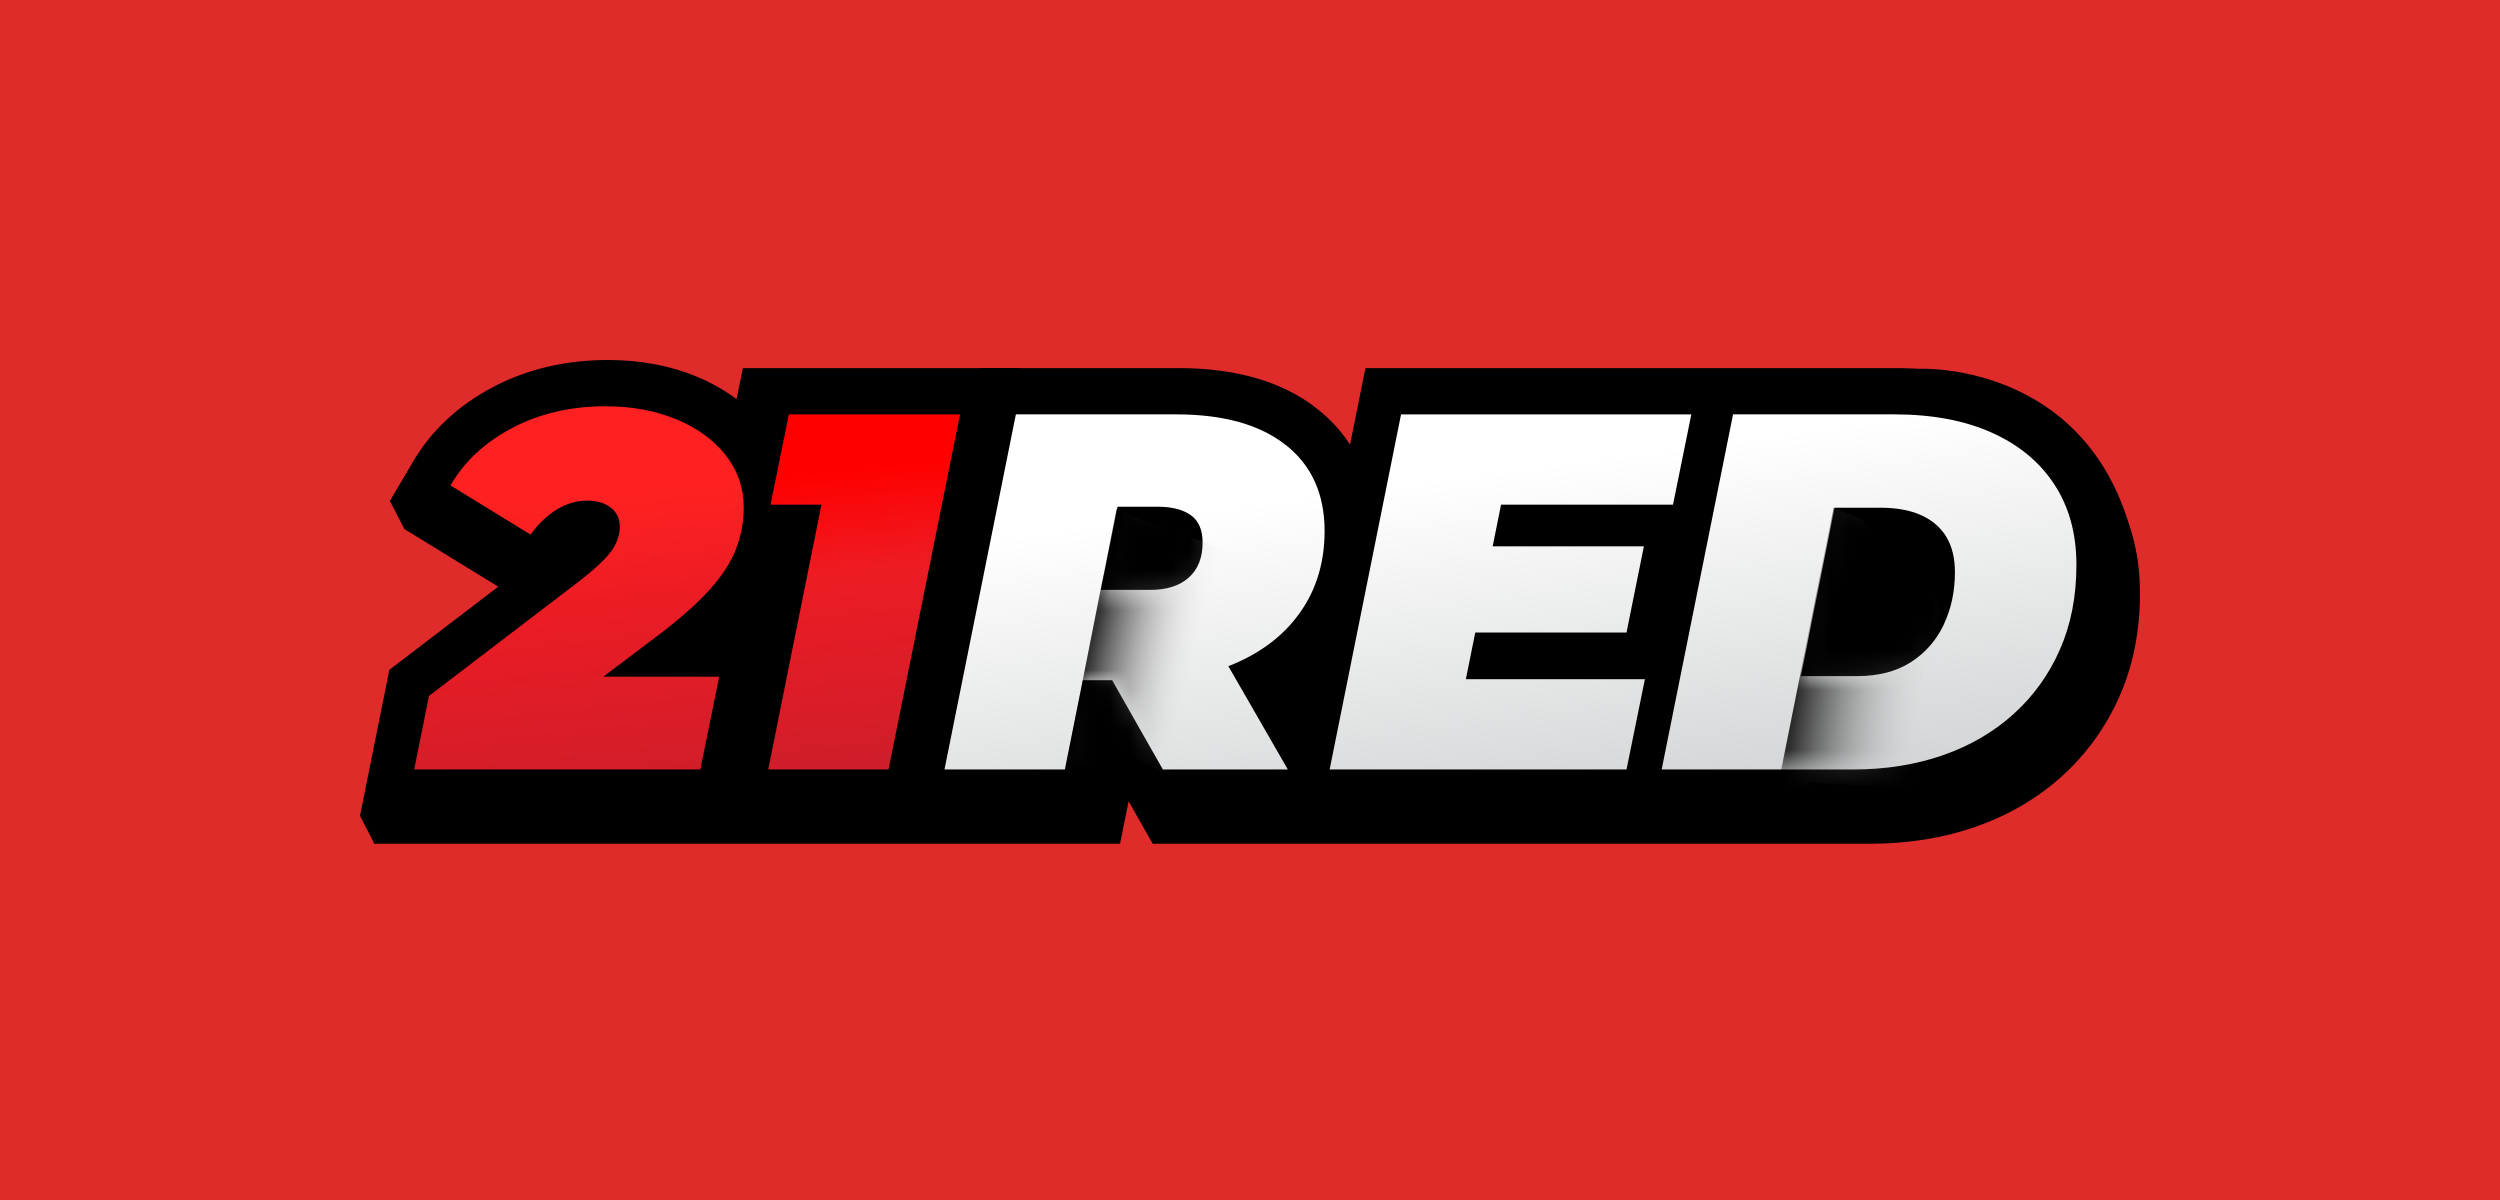
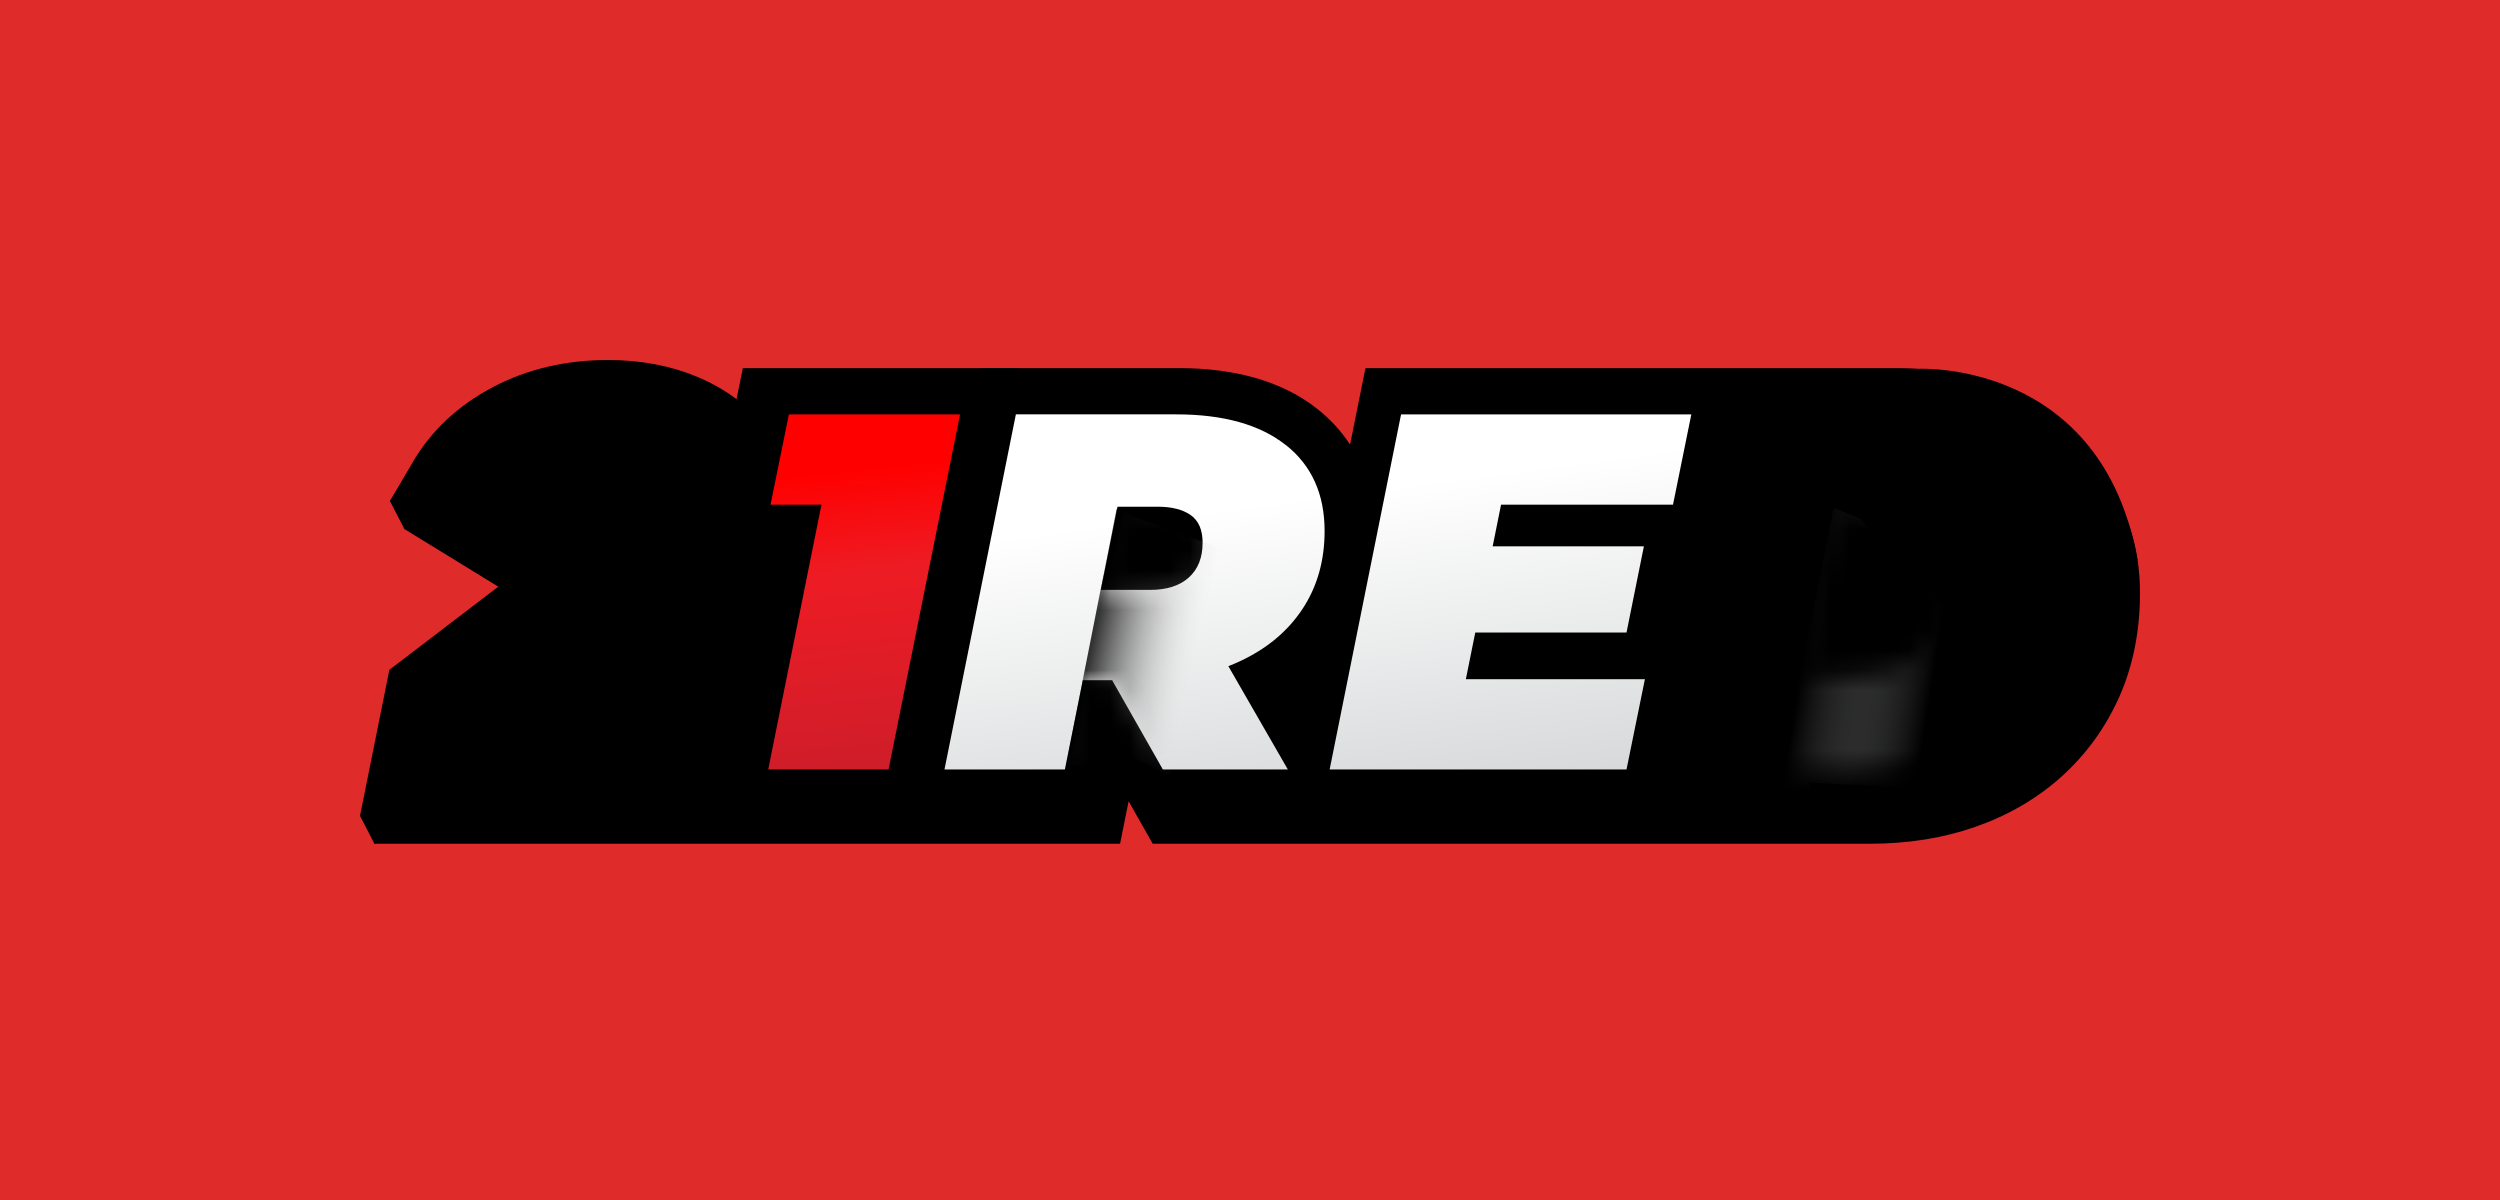
<svg xmlns="http://www.w3.org/2000/svg" width="125" height="60" viewBox="0 0 125 60" fill="none">
  <rect width="125" height="60" fill="#E02B2B" />
  <path d="M105.527 24.381C104.553 22.882 103.161 21.721 101.392 20.927C99.735 20.186 97.774 19.81 95.566 19.81H68.996L68.227 23.634C67.797 22.969 67.251 22.371 66.589 21.846C64.88 20.494 62.548 19.807 59.655 19.807H37.867L37.552 21.358C36.971 20.922 36.318 20.548 35.59 20.243C34.262 19.684 32.76 19.4 31.127 19.4C29.019 19.4 27.087 19.851 25.385 20.744C23.629 21.666 22.274 22.935 21.358 24.512L20.229 26.457L26.328 30.203L20.192 34.889L18.724 42.187H56.003L56.431 40.064L57.636 42.187H93.502C95.39 42.187 97.16 41.905 98.759 41.346C100.407 40.772 101.865 39.923 103.086 38.821C104.319 37.709 105.291 36.362 105.976 34.816C106.656 33.276 107 31.537 107 29.65C107 27.65 106.506 25.874 105.53 24.373L105.527 24.381Z" fill="black" />
  <path d="M18 40.789L19.468 33.492L25.604 28.806L19.505 25.06L20.634 23.114C21.55 21.538 22.905 20.269 24.661 19.347C26.362 18.452 28.295 18 30.403 18C32.036 18 33.538 18.285 34.866 18.843C35.593 19.149 36.247 19.522 36.827 19.958L37.142 18.407H50.965L46.463 40.789H18Z" fill="black" />
  <path d="M38.095 19.564L37.533 22.329C37.473 22.24 37.407 22.151 37.342 22.065C36.625 21.151 35.64 20.425 34.414 19.908C33.23 19.41 31.881 19.157 30.403 19.157C28.486 19.157 26.735 19.564 25.204 20.368C23.645 21.188 22.445 22.305 21.642 23.691L21.077 24.663L26.966 28.281L27.599 27.404C27.898 26.991 28.226 26.673 28.575 26.459C28.877 26.276 29.174 26.185 29.484 26.185C29.696 26.185 29.862 26.221 29.943 26.287C29.946 26.289 29.951 26.292 29.954 26.294C29.954 26.3 29.954 26.31 29.954 26.323C29.954 26.433 29.927 26.548 29.872 26.67C29.838 26.751 29.738 26.924 29.479 27.19C29.218 27.456 28.833 27.788 28.342 28.169L20.52 34.14L19.418 39.628H36.097L37.512 32.672H33.755H33.758C34.882 31.819 35.787 31.015 36.454 30.278C37.166 29.493 37.686 28.694 38.001 27.897C38.192 27.409 38.326 26.905 38.402 26.388H39.778L37.116 39.628H45.51L49.547 19.564H38.095Z" fill="black" />
  <path d="M56.912 40.79L55.706 38.667L55.279 40.79H44.514L49.014 18.405H58.931C61.824 18.405 64.155 19.091 65.864 20.444C66.526 20.969 67.072 21.564 67.503 22.232L68.272 18.407H94.841C97.052 18.407 99.011 18.783 100.667 19.525C102.437 20.316 103.828 21.478 104.802 22.979C105.779 24.48 106.273 26.255 106.273 28.255C106.273 30.143 105.929 31.879 105.249 33.422C104.566 34.968 103.595 36.315 102.358 37.427C101.137 38.529 99.68 39.377 98.031 39.952C96.43 40.508 94.66 40.792 92.775 40.792H56.909L56.912 40.79ZM93.011 31.495C93.608 31.493 94.077 31.383 94.409 31.169C94.768 30.937 95.025 30.644 95.215 30.245C95.438 29.775 95.553 29.224 95.553 28.608C95.553 28.229 95.477 28.07 95.453 28.031C95.44 28.007 95.401 27.945 95.233 27.866C95.096 27.804 94.776 27.699 94.154 27.699H93.768L93.009 31.493L93.011 31.495Z" fill="black" />
  <path d="M103.828 23.605C102.978 22.295 101.755 21.277 100.192 20.58C98.688 19.906 96.887 19.564 94.844 19.564H69.228L65.536 37.915L63.184 33.829C64.452 33.14 65.471 32.224 66.216 31.098C67.08 29.796 67.519 28.268 67.519 26.556C67.519 24.352 66.718 22.6 65.14 21.352C63.643 20.167 61.553 19.567 58.931 19.567H49.967L45.932 39.636H54.326L55.179 35.391L57.589 39.636H92.775C94.532 39.636 96.173 39.375 97.648 38.86C99.15 38.338 100.473 37.568 101.579 36.571C102.692 35.568 103.568 34.354 104.183 32.957C104.797 31.563 105.11 29.984 105.11 28.255C105.11 26.527 104.679 24.916 103.826 23.608L103.828 23.605ZM58.786 28.018C58.55 28.232 58.161 28.339 57.628 28.339H56.581L56.951 26.493H58.009C58.568 26.493 58.849 26.605 58.986 26.702C59.083 26.77 59.091 27.052 59.091 27.138C59.091 27.678 58.915 27.9 58.784 28.018H58.786ZM74.838 32.803L74.844 32.782H82.407L83.694 26.391H84.455L83.166 32.803H74.841H74.838Z" fill="black" />
-   <path d="M33.834 20.974C32.789 20.535 31.603 20.313 30.277 20.313C28.541 20.313 26.99 20.674 25.622 21.392C24.254 22.11 23.22 23.07 22.524 24.271L26.527 26.73C26.919 26.19 27.357 25.772 27.84 25.475C28.326 25.18 28.83 25.031 29.358 25.031C29.851 25.031 30.245 25.148 30.544 25.386C30.841 25.623 30.991 25.937 30.991 26.323C30.991 26.595 30.93 26.864 30.812 27.135C30.694 27.407 30.484 27.694 30.187 27.997C29.891 28.302 29.468 28.665 28.925 29.088L21.45 34.795L20.709 38.474H35.018L35.961 33.832H30.172L32.926 31.751C33.997 30.939 34.842 30.192 35.465 29.506C36.084 28.822 36.528 28.146 36.79 27.477C37.053 26.809 37.187 26.112 37.187 25.383C37.187 24.402 36.89 23.532 36.294 22.77C35.698 22.01 34.879 21.41 33.832 20.968L33.834 20.974Z" fill="url(#paint0_linear_3634_848)" />
  <path d="M39.445 20.721L38.526 25.235H41.073L38.411 38.474H44.428L48.002 20.721H39.445Z" fill="url(#paint1_linear_3634_848)" />
  <path d="M64.289 22.253C62.998 21.23 61.168 20.718 58.805 20.718H50.794L47.224 38.474H53.244L54.142 34.009H55.607L58.143 38.474H64.392L61.417 33.307C61.609 33.234 61.798 33.156 61.981 33.069C63.334 32.443 64.379 31.573 65.119 30.456C65.859 29.341 66.23 28.038 66.23 26.55C66.23 24.707 65.584 23.274 64.292 22.25L64.289 22.253ZM59.532 25.754C59.931 26.033 60.13 26.493 60.13 27.135C60.13 27.879 59.902 28.459 59.443 28.874C58.983 29.289 58.337 29.495 57.505 29.495H55.04L55.875 25.336H57.888C58.584 25.336 59.133 25.475 59.535 25.754H59.532Z" fill="url(#paint2_linear_3634_848)" />
  <path d="M73.763 31.626H81.326L82.195 27.315H74.634L75.052 25.235H83.65L84.566 20.721H70.053L66.482 38.474H81.326L82.245 33.96H73.293L73.763 31.626Z" fill="url(#paint3_linear_3634_848)" />
-   <path d="M102.724 24.232C101.991 23.107 100.947 22.24 99.586 21.631C98.227 21.023 96.601 20.718 94.713 20.718H86.653L83.083 38.474H92.647C94.28 38.474 95.777 38.236 97.137 37.764C98.497 37.291 99.676 36.604 100.67 35.709C101.666 34.813 102.44 33.74 102.992 32.487C103.543 31.237 103.821 29.824 103.821 28.253C103.821 26.681 103.456 25.357 102.724 24.232ZM97.189 31.231C96.814 32.017 96.268 32.644 95.543 33.109C94.821 33.573 93.923 33.806 92.852 33.806H90.046L91.728 25.386H94.023C94.839 25.386 95.525 25.514 96.076 25.767C96.627 26.02 97.045 26.386 97.326 26.858C97.607 27.331 97.746 27.916 97.746 28.608C97.746 29.571 97.559 30.445 97.184 31.234L97.189 31.231Z" fill="url(#paint4_linear_3634_848)" />
  <path d="M18 40.79L18.722 42.194L20.88 41.056L18.969 39.166L18 40.79Z" fill="black" />
  <path d="M19.496 25.049L20.226 26.464L22.379 25.318L20.468 23.428L19.496 25.049Z" fill="black" />
  <mask id="mask0_3634_848" style="mask-type:alpha" maskUnits="userSpaceOnUse" x="83" y="20" width="21" height="19">
    <path d="M102.722 24.232C101.99 23.107 100.945 22.24 99.585 21.631C98.225 21.023 96.6 20.718 94.713 20.718H86.652L83.082 38.474H92.646C94.279 38.474 95.776 38.236 97.136 37.764C98.496 37.291 99.675 36.604 100.669 35.709C101.665 34.813 102.439 33.74 102.99 32.487C103.542 31.237 103.82 29.824 103.82 28.253C103.82 26.681 103.455 25.357 102.722 24.232ZM97.188 31.231C96.813 32.017 96.266 32.644 95.542 33.109C94.82 33.573 93.922 33.806 92.851 33.806H90.044L91.727 25.386H94.022C94.838 25.386 95.524 25.514 96.075 25.767C96.626 26.02 97.044 26.386 97.325 26.858C97.606 27.331 97.745 27.916 97.745 28.608C97.745 29.571 97.558 30.445 97.183 31.234L97.188 31.231Z" fill="url(#paint5_linear_3634_848)" />
  </mask>
  <g mask="url(#mask0_3634_848)">
    <path d="M91.683 25.386L88.616 40.701H90.544L90.454 39.126L96.484 39.453L98.165 31.446L93.04 25.952L91.683 25.386Z" fill="url(#paint6_linear_3634_848)" />
  </g>
  <mask id="mask1_3634_848" style="mask-type:alpha" maskUnits="userSpaceOnUse" x="47" y="20" width="20" height="19">
    <path d="M64.29 22.253C62.999 21.23 61.169 20.718 58.806 20.718H50.796L47.225 38.474H53.245L54.143 34.009H55.608L58.144 38.474H64.393L61.418 33.307C61.61 33.234 61.799 33.156 61.983 33.069C63.335 32.443 64.38 31.573 65.12 30.456C65.861 29.341 66.231 28.038 66.231 26.55C66.231 24.707 65.585 23.274 64.293 22.25L64.29 22.253ZM59.533 25.754C59.932 26.033 60.132 26.493 60.132 27.135C60.132 27.879 59.903 28.459 59.444 28.874C58.984 29.289 58.339 29.495 57.506 29.495H55.041L55.876 25.336H57.89C58.585 25.336 59.134 25.475 59.536 25.754H59.533Z" fill="url(#paint7_linear_3634_848)" />
  </mask>
  <g mask="url(#mask1_3634_848)">
    <path d="M55.826 25.456L53.287 38.305H54.882L54.808 36.984L58.52 38.799L60.925 27.378L56.949 25.931L55.826 25.456Z" fill="url(#paint8_linear_3634_848)" />
  </g>
  <path d="M95.978 18.441C95.978 18.441 105.112 18 106.879 28.025L104.684 24.775L100.888 20.72L95.978 18.441Z" fill="black" />
  <defs>
    <linearGradient id="paint0_linear_3634_848" x1="28.229" y1="25.013" x2="30.35" y2="45.277" gradientUnits="userSpaceOnUse">
      <stop stop-color="#FF2121" />
      <stop offset="0.25" stop-color="#ED1C24" />
      <stop offset="1" stop-color="#BE1E2D" />
    </linearGradient>
    <linearGradient id="paint1_linear_3634_848" x1="42.562" y1="23.511" x2="44.683" y2="43.779" gradientUnits="userSpaceOnUse">
      <stop stop-color="#FF0000" />
      <stop offset="0.25" stop-color="#ED1C24" />
      <stop offset="1" stop-color="#BE1E2D" />
    </linearGradient>
    <linearGradient id="paint2_linear_3634_848" x1="55.896" y1="26.13" x2="58.282" y2="43.999" gradientUnits="userSpaceOnUse">
      <stop stop-color="white" />
      <stop offset="1" stop-color="#D1D3D4" />
    </linearGradient>
    <linearGradient id="paint3_linear_3634_848" x1="74.716" y1="23.616" x2="77.105" y2="41.485" gradientUnits="userSpaceOnUse">
      <stop stop-color="white" />
      <stop offset="1" stop-color="#D1D3D4" />
    </linearGradient>
    <linearGradient id="paint4_linear_3634_848" x1="91.868" y1="21.326" x2="94.256" y2="39.193" gradientUnits="userSpaceOnUse">
      <stop stop-color="white" />
      <stop offset="1" stop-color="#D1D3D4" />
    </linearGradient>
    <linearGradient id="paint5_linear_3634_848" x1="91.867" y1="21.326" x2="94.255" y2="39.193" gradientUnits="userSpaceOnUse">
      <stop stop-color="white" />
      <stop offset="1" stop-color="#D1D3D4" />
    </linearGradient>
    <linearGradient id="paint6_linear_3634_848" x1="89.703" y1="35.63" x2="96.23" y2="36.657" gradientUnits="userSpaceOnUse">
      <stop stop-opacity="0.8" />
      <stop offset="1" stop-color="#DBDDDE" stop-opacity="0" />
    </linearGradient>
    <linearGradient id="paint7_linear_3634_848" x1="55.897" y1="26.13" x2="58.283" y2="43.999" gradientUnits="userSpaceOnUse">
      <stop stop-color="white" />
      <stop offset="1" stop-color="#D1D3D4" />
    </linearGradient>
    <linearGradient id="paint8_linear_3634_848" x1="54.186" y1="34.05" x2="59.436" y2="35.22" gradientUnits="userSpaceOnUse">
      <stop stop-opacity="0.79" />
      <stop offset="1" stop-color="#EFF0F0" stop-opacity="0" />
    </linearGradient>
  </defs>
</svg>